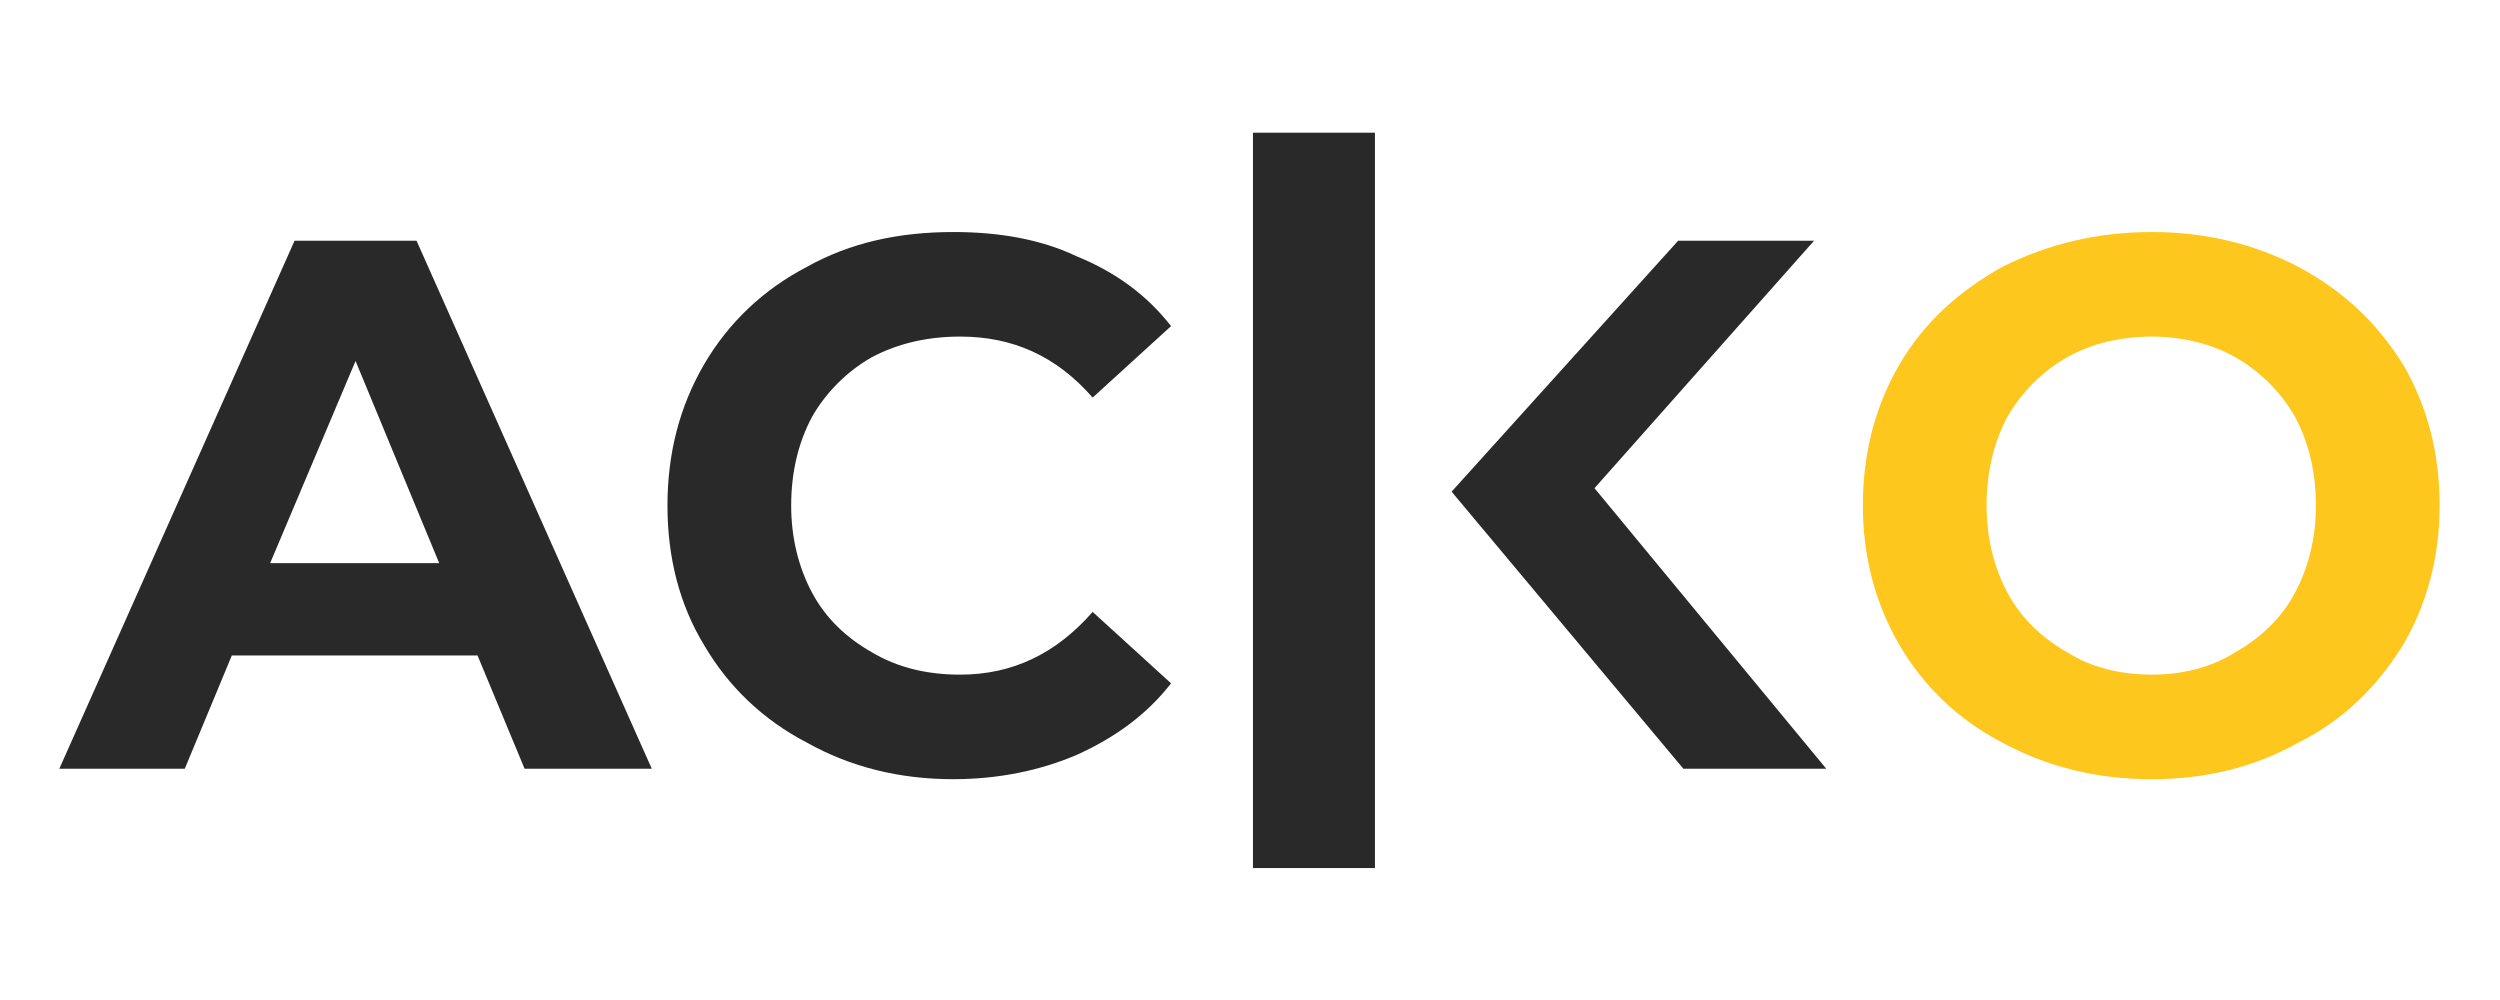
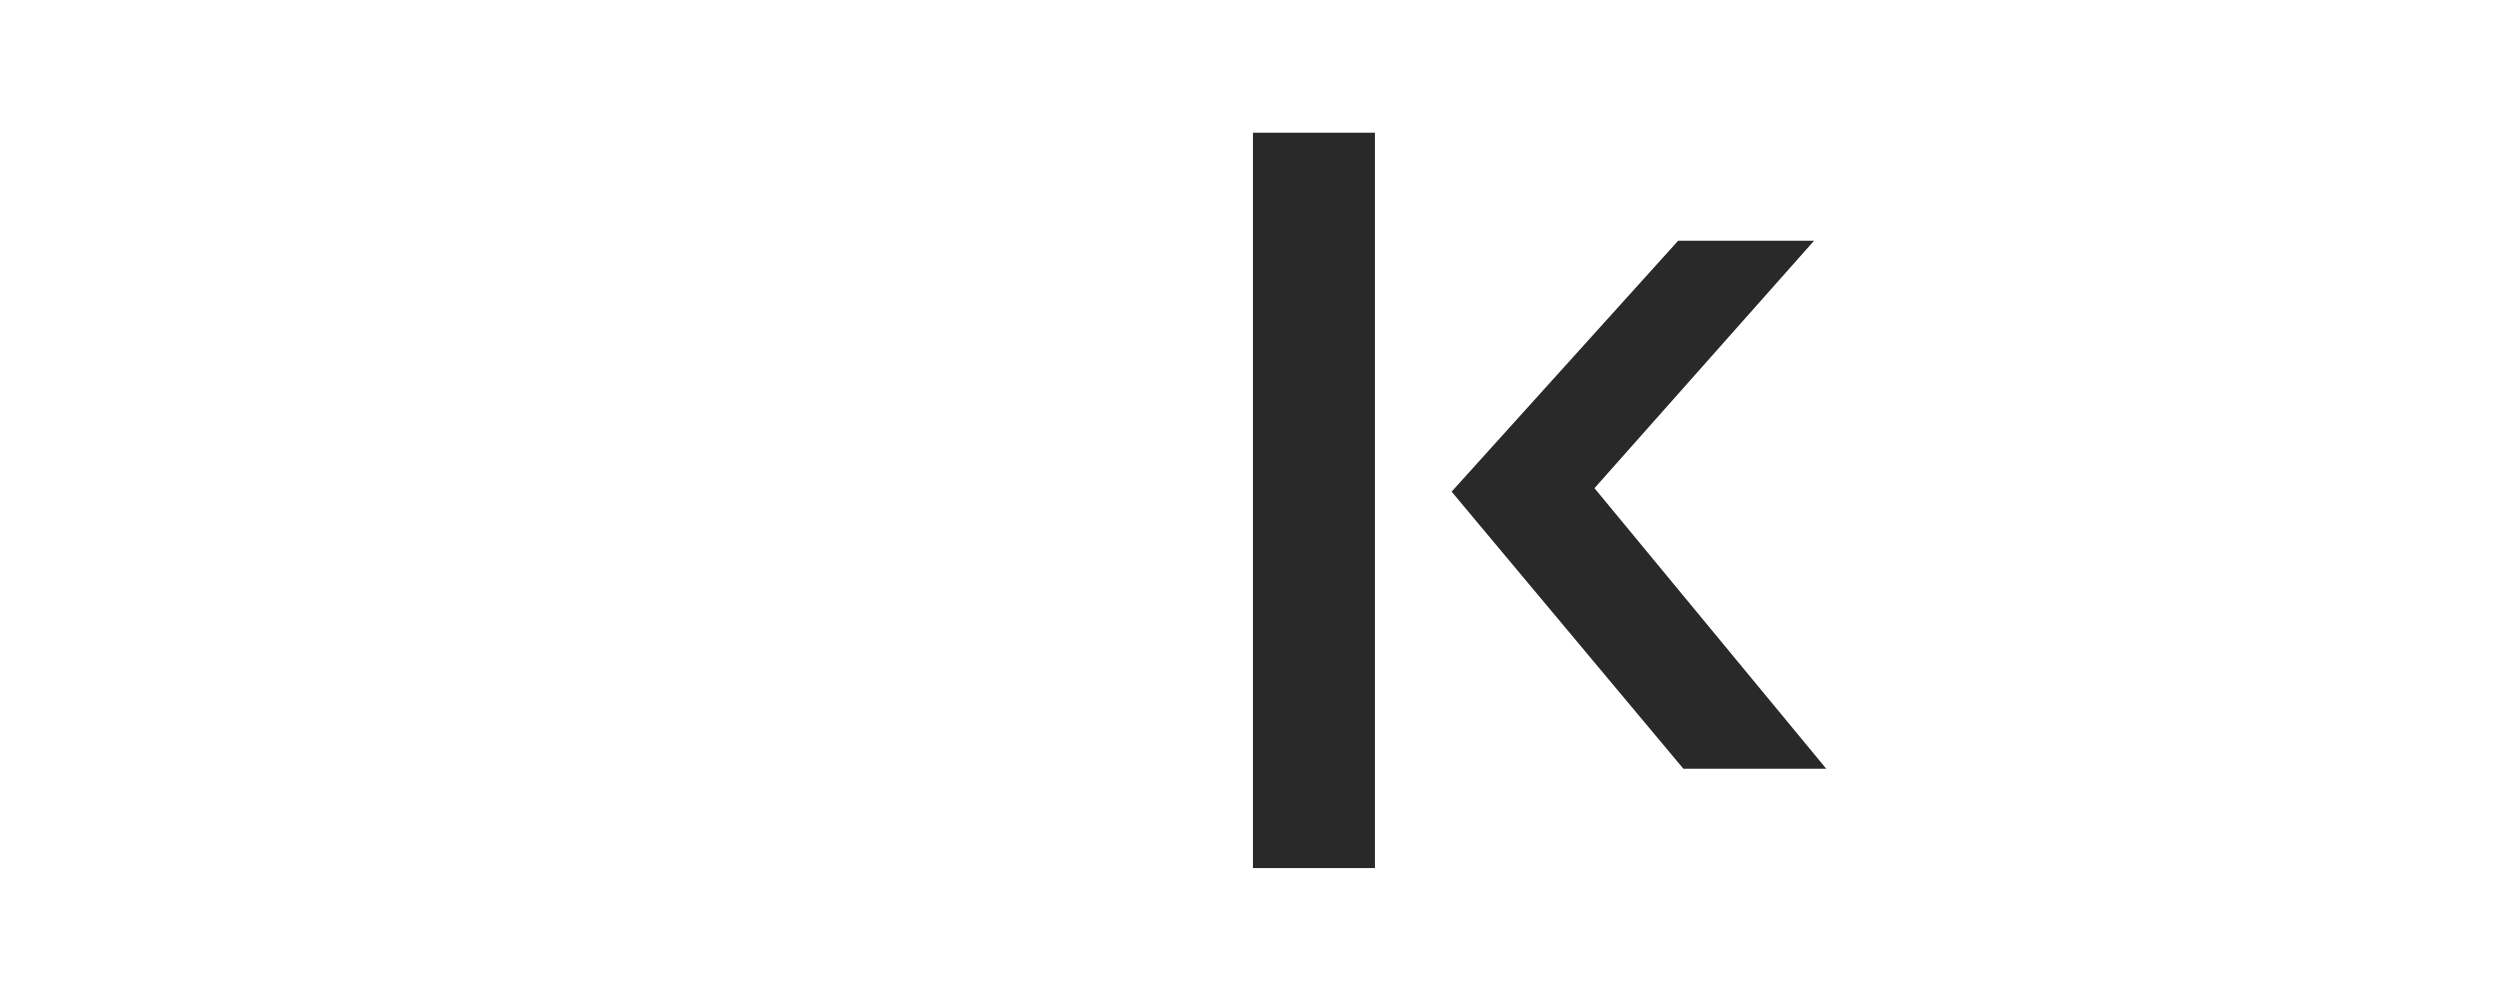
<svg xmlns="http://www.w3.org/2000/svg" xml:space="preserve" width="250mm" height="100mm" style="shape-rendering:geometricPrecision; text-rendering:geometricPrecision; image-rendering:optimizeQuality; fill-rule:evenodd; clip-rule:evenodd" viewBox="0 0 25000 10000">
  <defs>
    <style type="text/css">  .fil0 {fill:#FDC71E} .fil1 {fill:#2A2929}  </style>
  </defs>
  <g id="Слой_x0020_1">
-     <path class="fil0" d="M21521.12 6746.38c296.25,0 592.46,-69.71 836.4,-226.56 244,-139.4 453.08,-331.08 592.49,-592.45 139.4,-261.41 209.1,-557.6 209.1,-871.26 0,-331.14 -69.71,-627.33 -209.1,-888.71 -139.4,-244 -348.5,-453.07 -592.49,-592.47 -243.94,-139.41 -540.17,-209.1 -836.4,-209.1 -313.65,-0.04 -609.91,69.69 -853.86,209.1 -243.94,139.4 -453.07,348.51 -592.46,592.47 -139.41,261.34 -209.12,557.61 -209.12,888.71 0.01,313.62 69.71,609.89 209.12,871.26 139.39,261.36 348.52,453.07 592.46,592.45 243.95,156.82 540.21,226.56 853.86,226.56l0 0zm0 1045.52c-557.6,0 -1045.56,-121.98 -1498.6,-365.93 -435.64,-226.56 -784.15,-557.64 -1028.1,-975.82 -243.94,-418.23 -365.93,-888.71 -365.93,-1394.04 0,-522.79 121.99,-993.26 365.93,-1411.48 243.96,-418.22 592.46,-731.86 1028.1,-975.83 453.05,-226.53 941,-348.5 1498.6,-348.5 540.23,-0.03 1028.1,121.97 1463.71,348.5 453.08,243.96 784.19,557.63 1045.57,975.83 243.94,418.2 365.93,888.69 365.93,1411.48 0.01,505.32 -121.99,975.83 -365.93,1394.04 -261.36,418.18 -592.5,749.27 -1045.57,975.82 -435.6,243.93 -923.5,365.94 -1463.71,365.94l0 -0.01z" />
-     <path class="fil1" d="M9532.4 7791.9c-540.21,0 -1028.11,-121.98 -1463.75,-365.93 -435.65,-226.56 -784.16,-557.64 -1028.1,-975.82 -243.98,-400.81 -365.94,-871.29 -365.94,-1394.04 0,-522.79 121.96,-993.26 365.94,-1411.48 243.95,-418.22 592.45,-749.3 1028.1,-975.83 435.65,-243.96 923.53,-348.5 1463.74,-348.5 453.08,-0.03 871.26,69.71 1237.2,243.96 383.36,156.81 697.01,383.36 940.96,697.01l-784.12 714.44c-365.93,-418.23 -801.58,-609.88 -1324.36,-609.88 -331.05,-0.04 -627.31,69.69 -888.69,209.1 -243.94,139.4 -453.07,348.51 -592.45,592.47 -139.42,261.34 -209.13,557.61 -209.13,888.71 0,313.62 69.71,609.89 209.13,871.26 139.38,261.36 348.51,453.07 592.45,592.45 261.38,156.82 557.64,226.56 888.69,226.56 522.78,0 958.42,-209.13 1324.36,-627.35l784.12 714.42c-243.94,313.65 -557.6,540.24 -940.96,714.47 -365.94,156.83 -784.12,243.99 -1237.2,243.99l0.01 -0.01z" />
    <polygon class="fil1" points="14516.09,4916.66 16781.38,2407.42 18140.6,2407.42 15944.98,4881.82 18262.55,7687.33 16833.66,7687.33 " />
-     <path class="fil1" d="M4391.86 5631.12l-836.42 -2021.37 -853.85 2021.37 1690.27 0zm-3798.75 2056.19l0 0.02 1254.63 0 470.5 -1132.69 2456.98 0 470.5 1132.69 1272.05 0 -2352.43 -5279.91 -1219.79 0 -2352.44 5279.89z" />
    <polygon class="fil1" points="13749.37,6362.99 13749.37,6746.38 13749.37,8680.59 12529.56,8680.59 12529.56,1327.01 13749.37,1327.01 13749.37,4289.36 13749.37,4881.82 " />
  </g>
</svg>